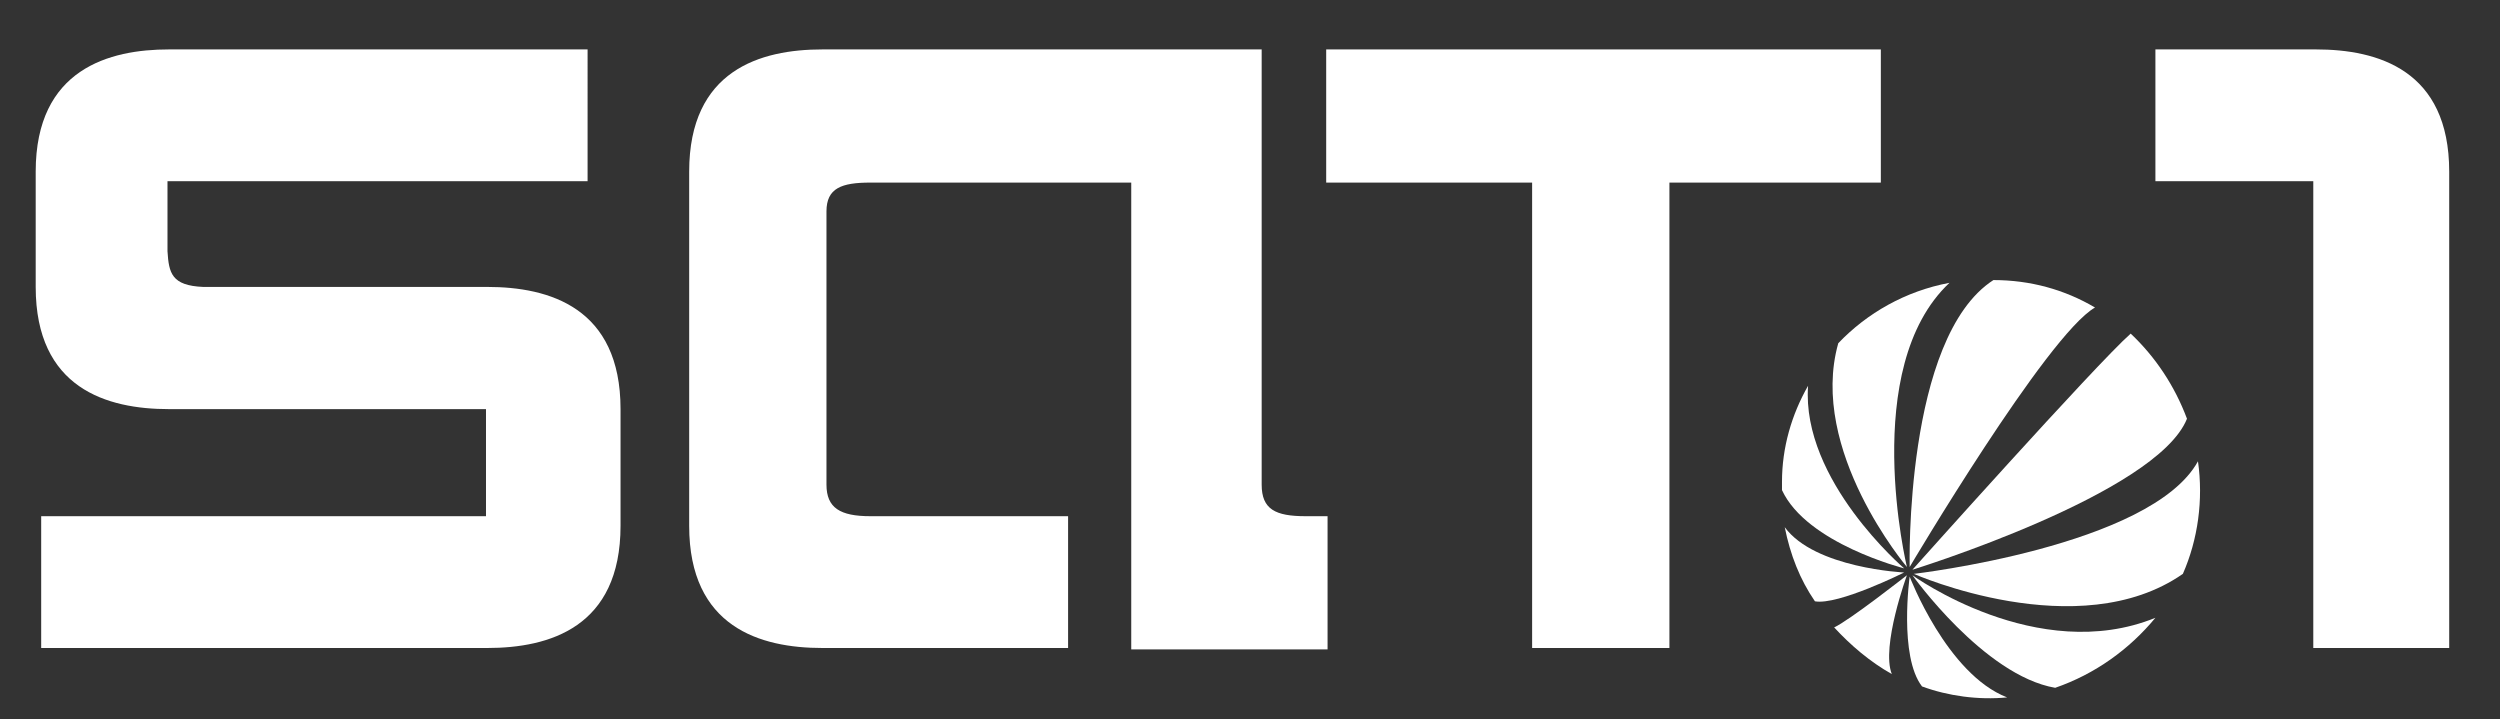
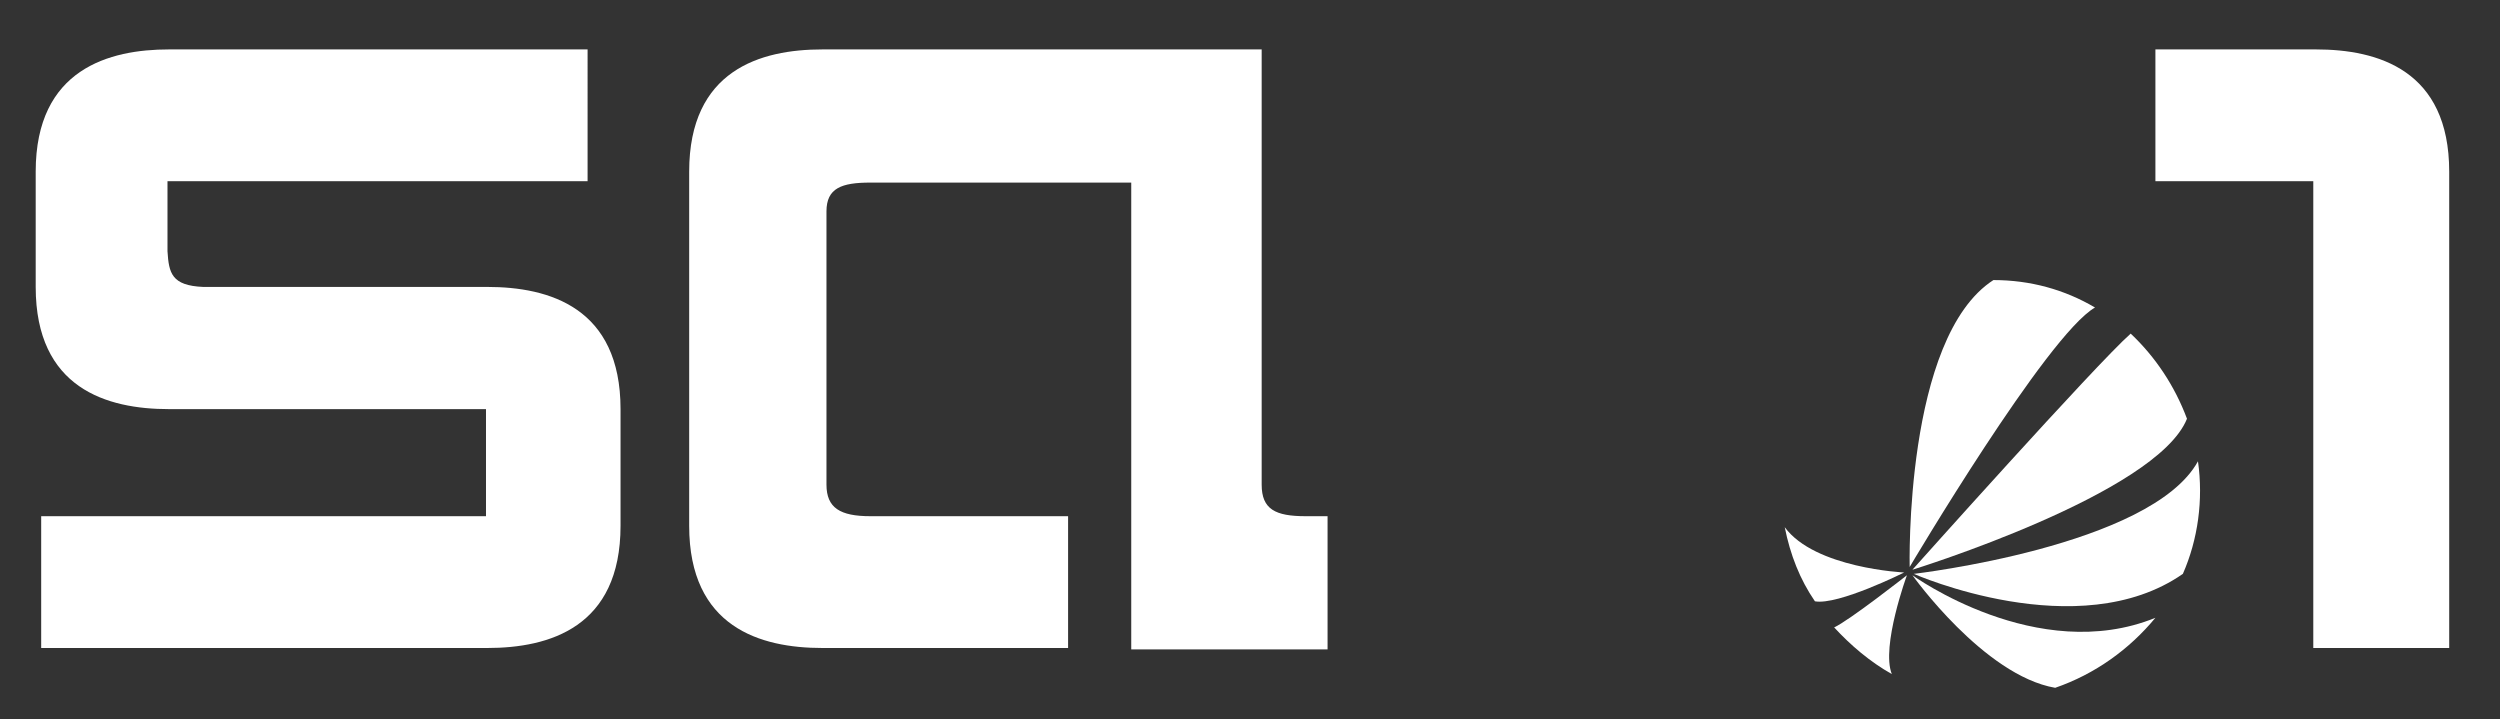
<svg xmlns="http://www.w3.org/2000/svg" id="Ebene_1" x="0px" y="0px" viewBox="0 0 182.1 52.4" style="enable-background:new 0 0 182.1 52.4;" xml:space="preserve">
  <rect x="0" y="0" width="182.1" height="52.4" fill="#333333" stroke="none" />
  <style type="text/css">	.st0{fill-rule:evenodd;clip-rule:evenodd;fill:#FFFFFF;}</style>
  <g>
-     <polygon class="st0" points="137,3.6 96.6,3.6 96.6,13.3 111.6,13.3 111.6,47.2 121.6,47.2 121.6,13.3 137,13.3 137,3.6  " />
    <path class="st0" d="M168.7,3.6H157v9.6h11.5v34h9.9l0-34.7C178.4,5.1,173.2,3.6,168.7,3.6L168.7,3.6z" />
    <path class="st0" d="M35.5,20.9H14.8c-2.3-0.1-2.5-1-2.6-2.6v-5.1h30.6V3.6H12.3c-4.3,0-9.7,1.4-9.7,8.9v8.4c0,7.4,5.2,8.9,9.7,8.9   h23.1v7.8H3v9.6h32.5c4.5,0,9.7-1.5,9.7-8.9v-8.5C45.2,22.4,40,20.9,35.5,20.9L35.5,20.9z" />
    <path class="st0" d="M96.6,37.6l-1.5,0c-2.2,0-3.2-0.5-3.2-2.3V3.6h-32c-4.5,0-9.7,1.5-9.7,8.9v25.8c0,7.4,5.2,8.9,9.7,8.9h17.9   v-9.6H63.4c-2.2,0-3.2-0.6-3.2-2.3V15.4c0-1.7,1.1-2.1,3.2-2.1c0.2,0-0.8,0,19,0l0,34h14.3V37.6L96.6,37.6L96.6,37.6z" />
-     <path class="st0" d="M138.9,41.3c0,0-3.5-14.5,3.1-20.7c-3.2,0.6-6,2.2-8.1,4.4C131.7,32.8,138.9,41.3,138.9,41.3L138.9,41.3z" />
    <path class="st0" d="M139.1,41.3c0,0,10-16.9,13.5-18.9c-2.2-1.3-4.7-2-7.4-2C138.7,24.6,139.1,41.3,139.1,41.3L139.1,41.3z" />
    <path class="st0" d="M139.3,41.5c0,0,17.8-5.5,20-11c-0.9-2.4-2.3-4.5-4.1-6.2C152.7,26.5,139.3,41.5,139.3,41.5L139.3,41.5z" />
    <path class="st0" d="M160.1,33.6c-3.4,6.2-20.7,8.2-20.7,8.2s12,5.3,19.6,0C160.1,39.3,160.5,36.4,160.1,33.6L160.1,33.6z" />
    <path class="st0" d="M157,45c-8.6,3.5-17.7-3.1-17.7-3.1s5.2,7.3,10.4,8.2C152.6,49.1,155.1,47.3,157,45L157,45z" />
    <path class="st0" d="M138.9,41.9c0,0-4.2,3.3-5.3,3.8c1.2,1.3,2.6,2.5,4.2,3.4C137,47.1,138.9,41.9,138.9,41.9L138.9,41.9z" />
    <path class="st0" d="M138.7,41.7c0,0-6.5-0.3-8.7-3.3c0.4,2,1.1,3.8,2.2,5.4C133.9,44.1,138.7,41.7,138.7,41.7L138.7,41.7z" />
-     <path class="st0" d="M129.8,35.7c1.8,3.9,8.9,5.7,8.9,5.7s-7.5-6.4-7-13.3c-1.2,2.1-1.9,4.5-1.9,7   C129.8,35.4,129.8,35.6,129.8,35.7L129.8,35.7z" />
-     <path class="st0" d="M139.1,42c0,0-0.8,5.8,0.9,8c1.9,0.7,4.1,1,6.2,0.8C141.8,49.1,139.1,42,139.1,42L139.1,42z" />
  </g>
</svg>